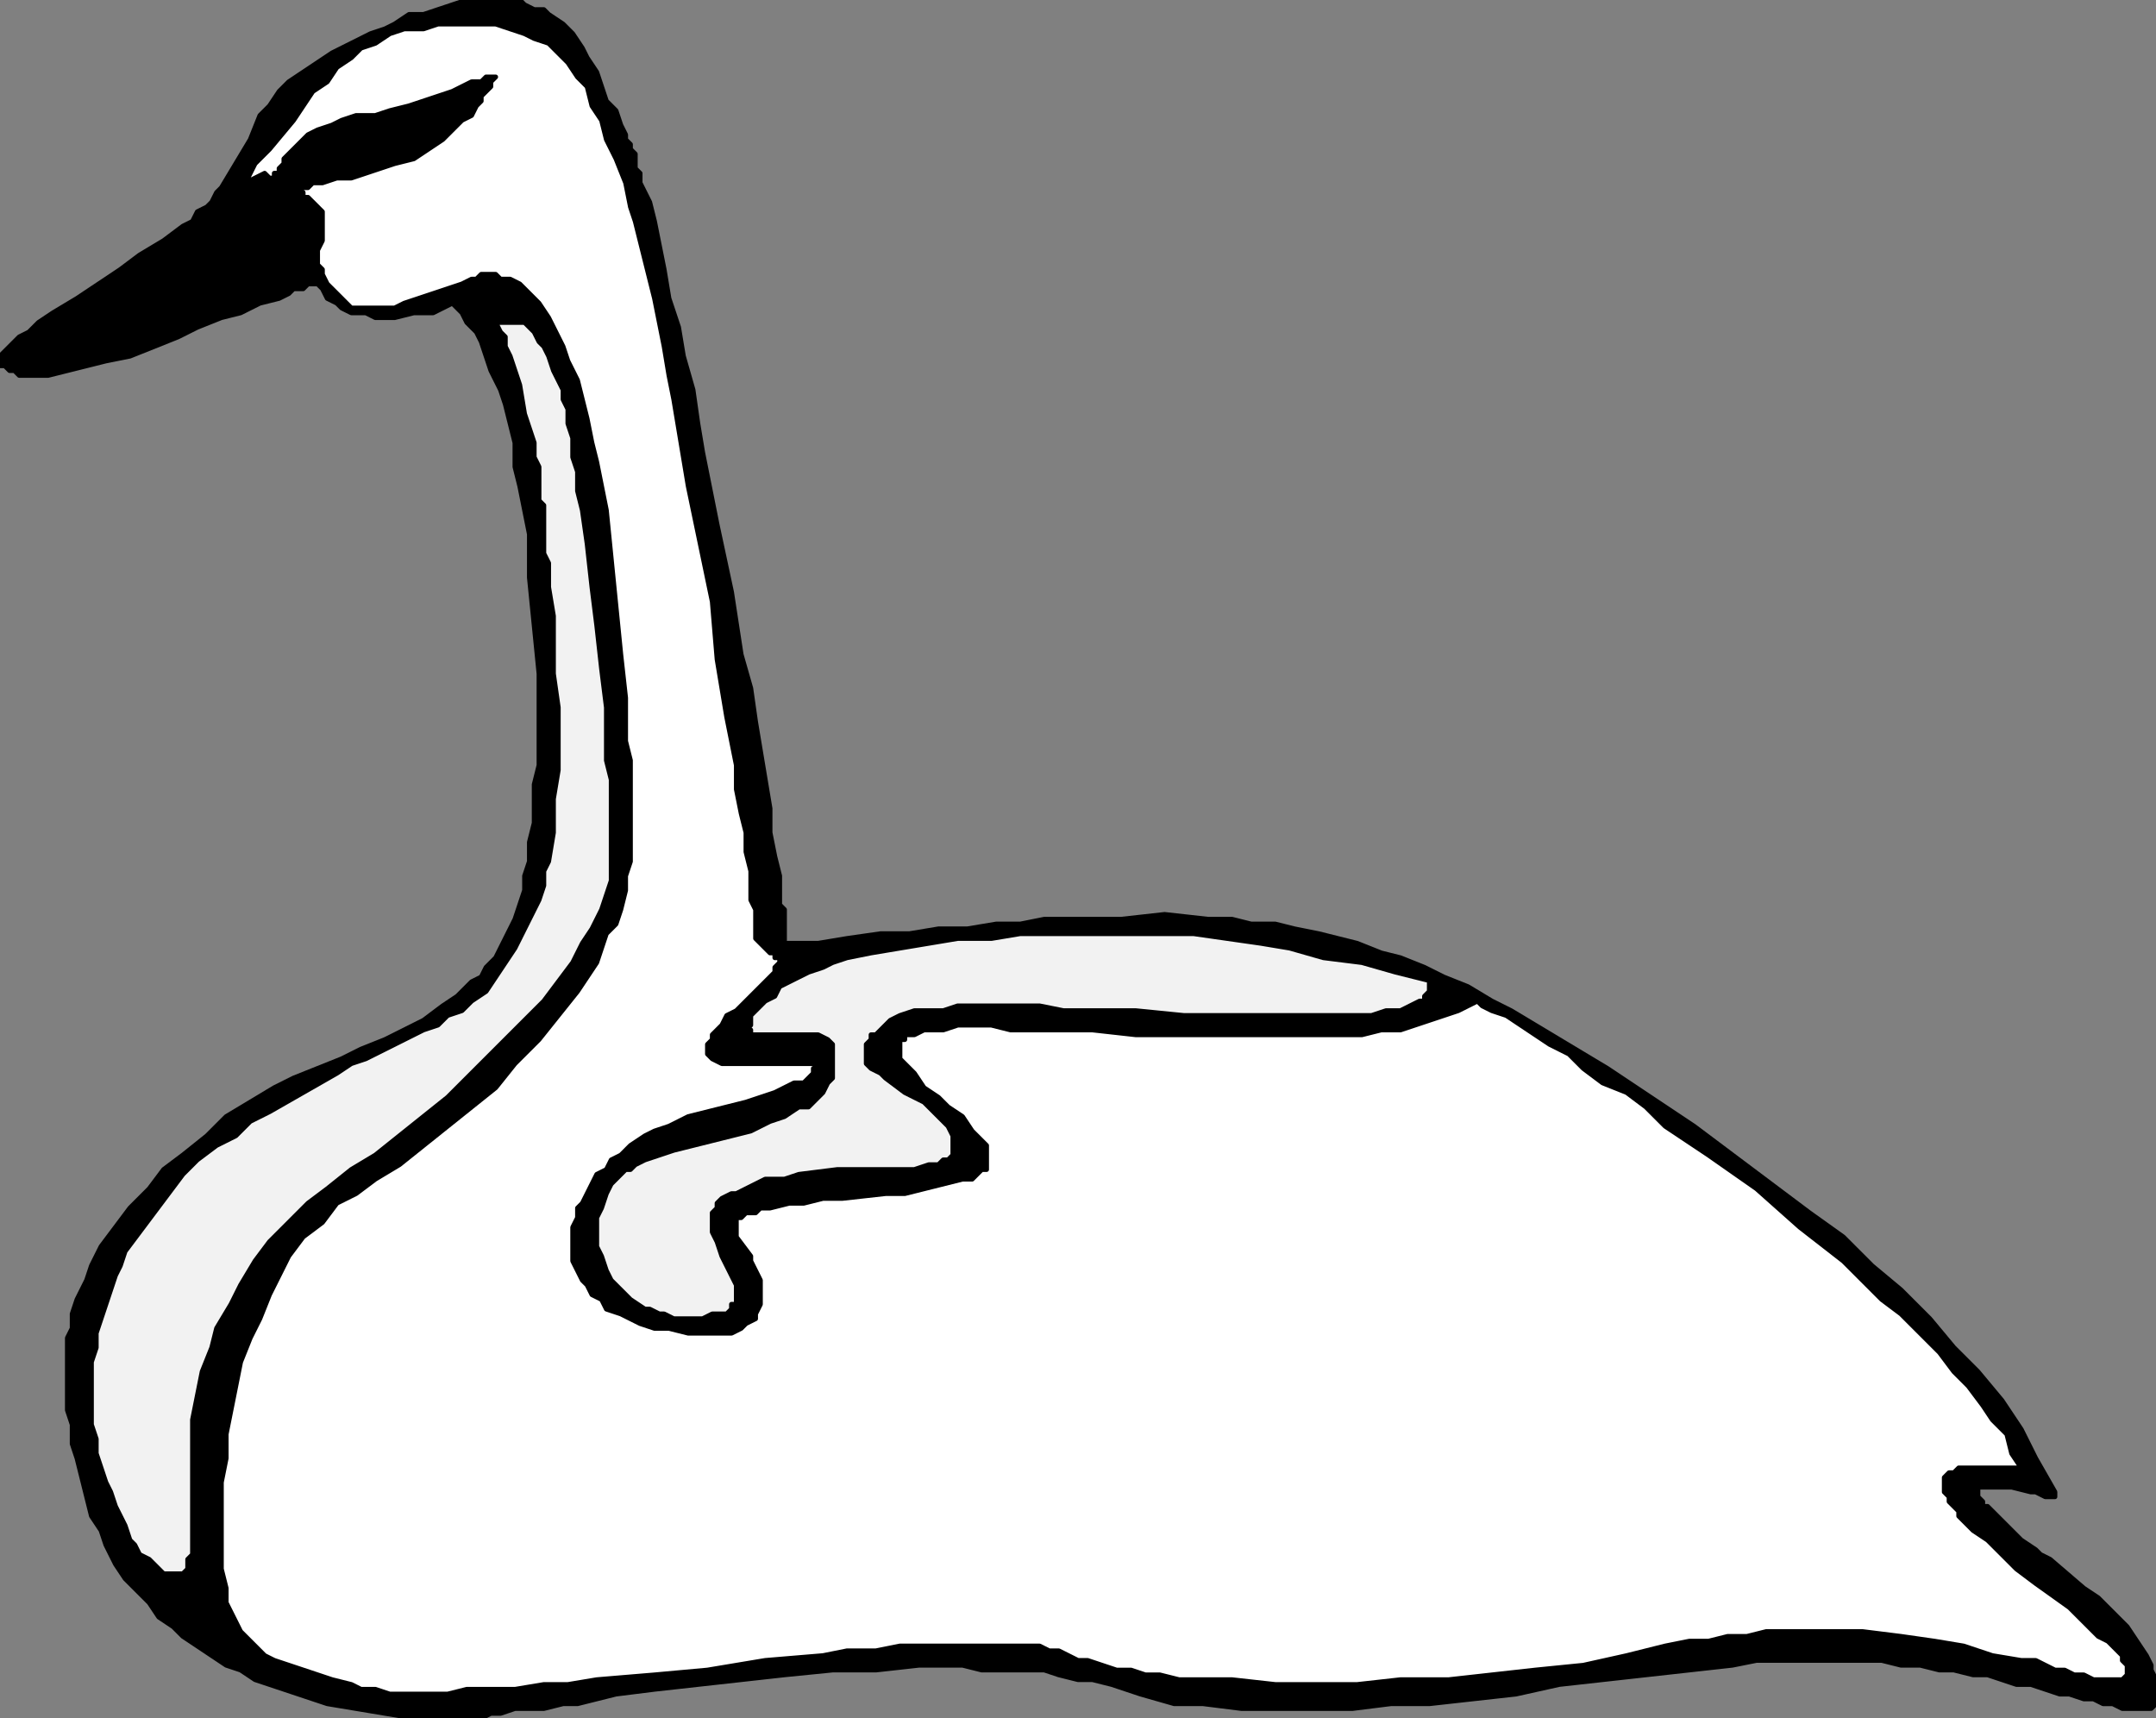
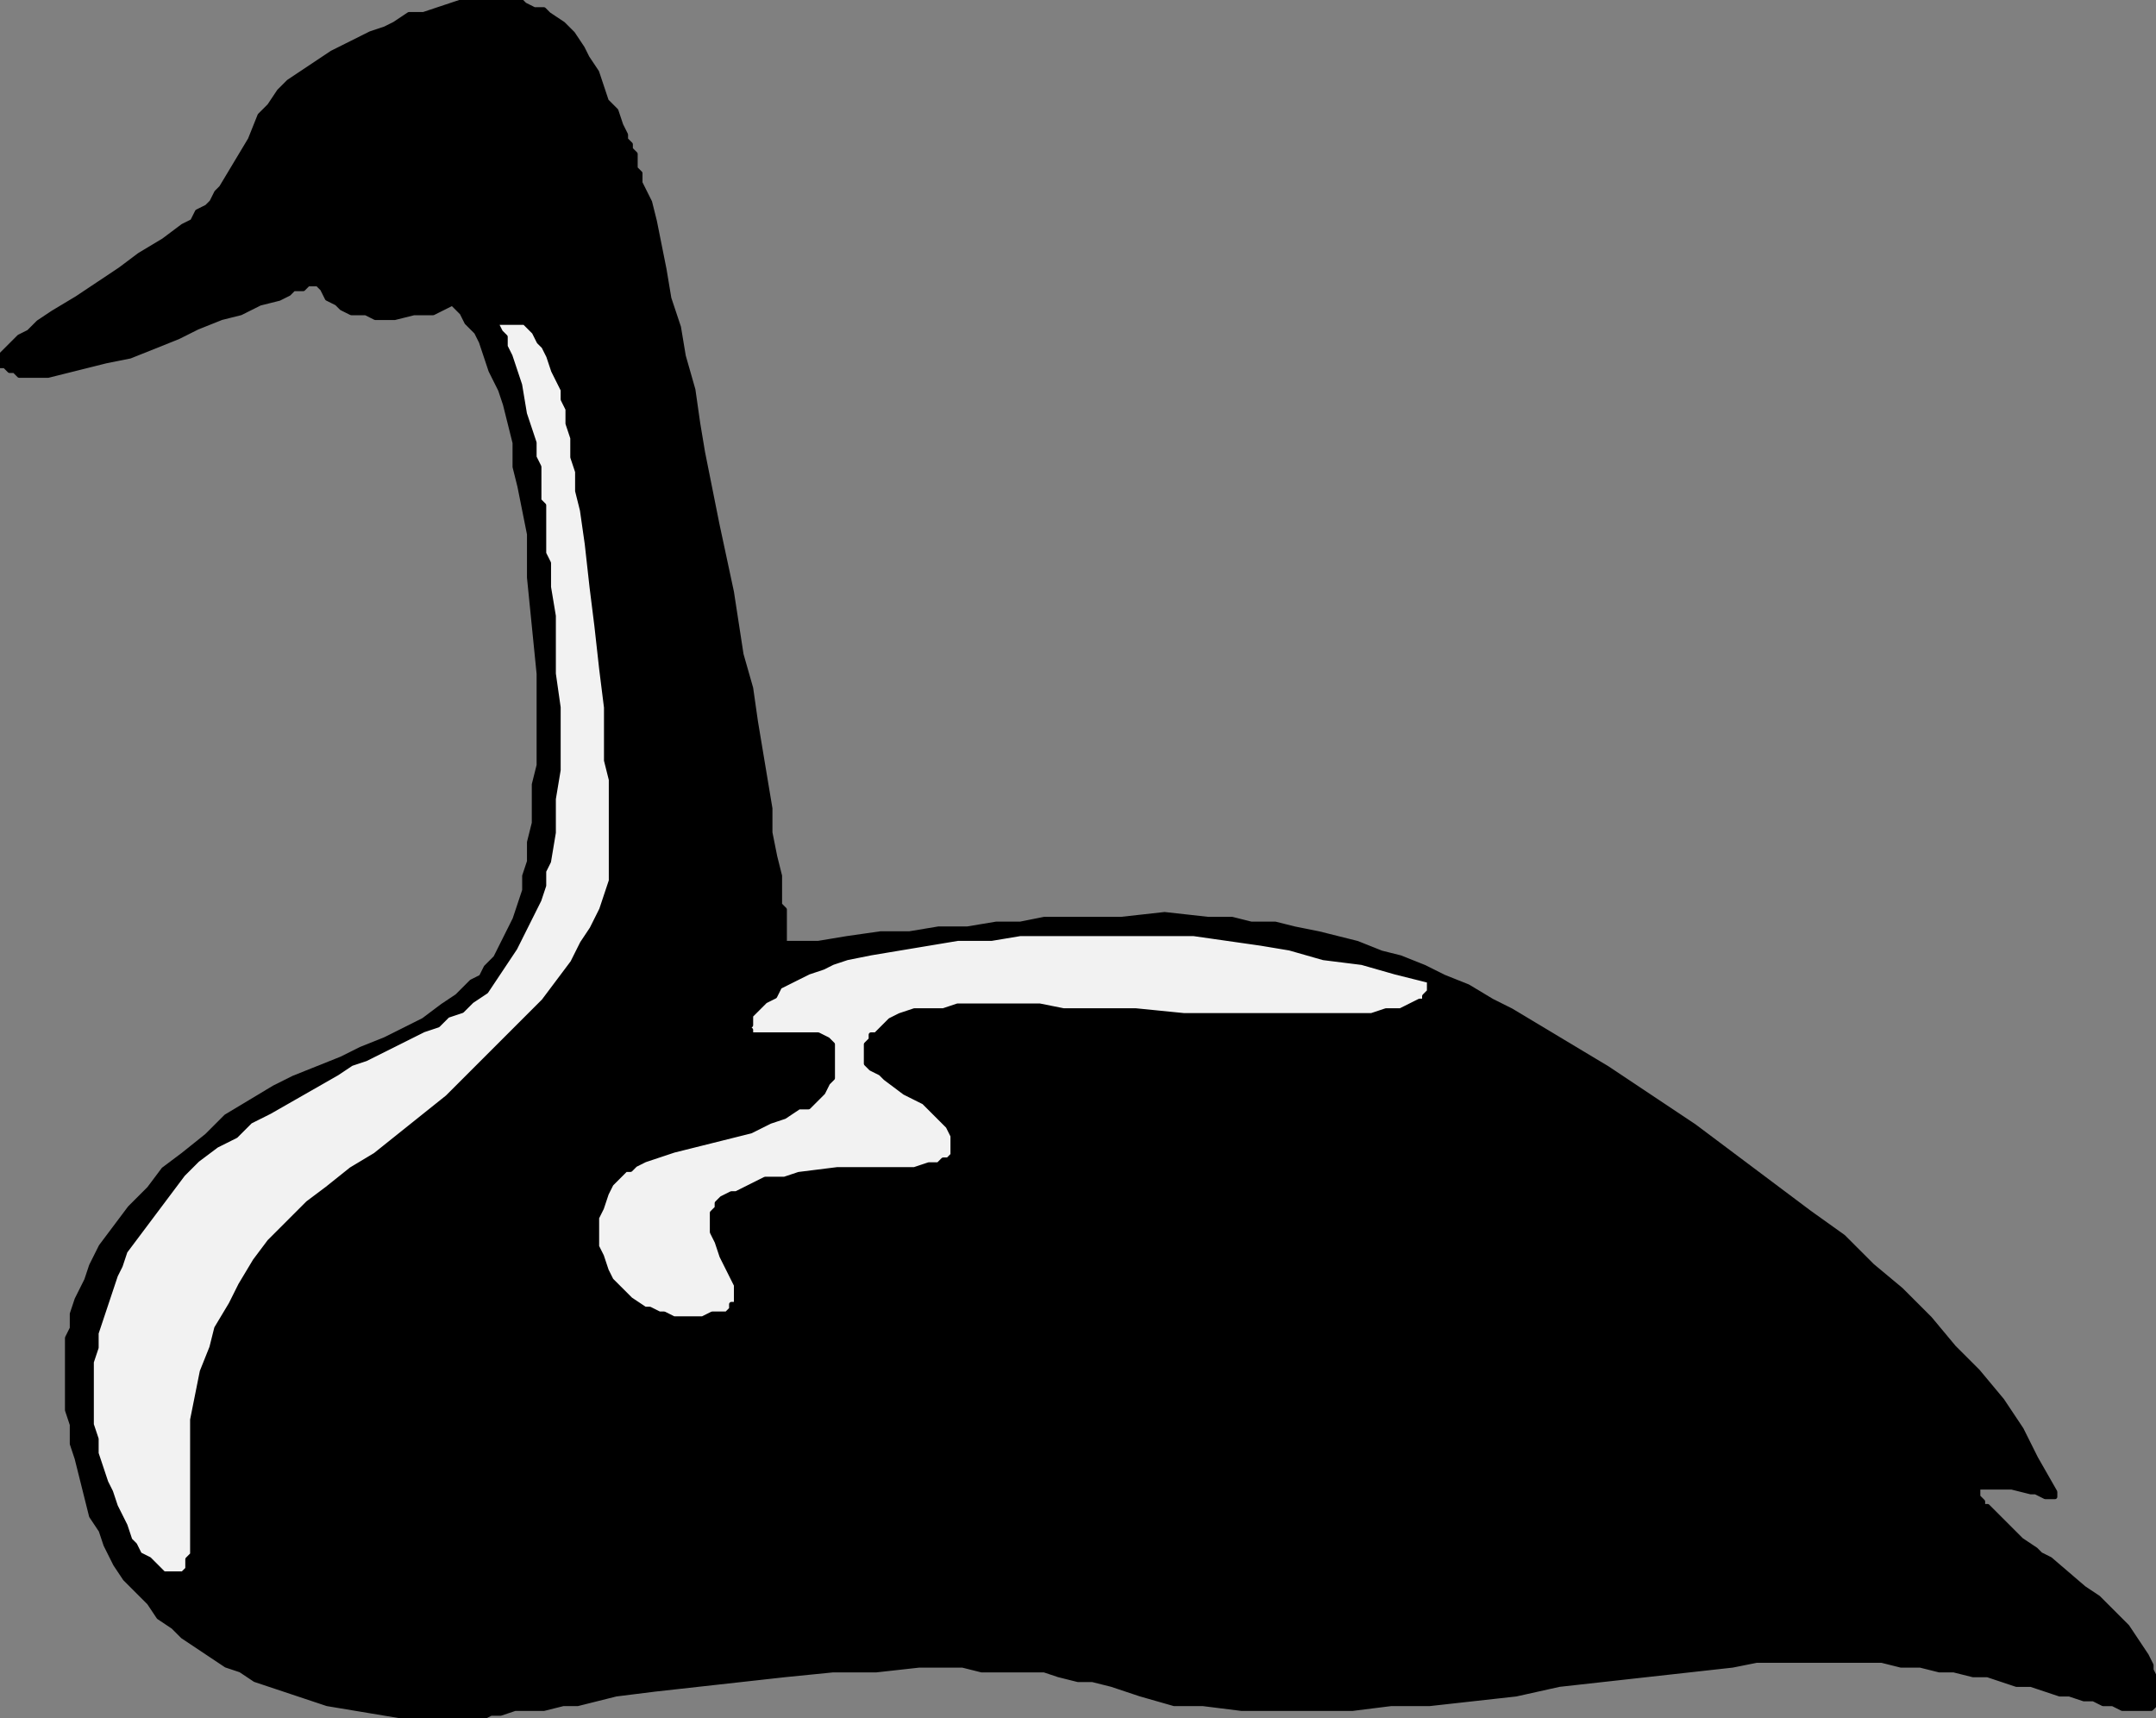
<svg xmlns="http://www.w3.org/2000/svg" fill-rule="evenodd" height="357" preserveAspectRatio="none" stroke-linecap="round" width="448">
  <rect width="100%" height="100%" fill="#808080" stroke="none" />
  <style>.pen0{stroke:#000;stroke-width:1;stroke-linejoin:round}</style>
  <path class="pen0" style="fill:#000" d="M163 196h7l6-1 7-1h6l6-1h6l6-1h5l5-1h16l9-1 9 1h5l4 1h5l4 1 5 1 4 1 4 1 5 2 4 1 5 2 4 2 5 2 5 3 4 2 5 3 5 3 5 3 5 3 9 6 9 6 8 6 8 6 8 6 7 5 6 6 6 5 6 6 5 6 5 5 5 6 4 6 3 6 4 7h0v1h-2l-2-1h-1l-4-1h-7 0v2h0l1 1v1h1l1 1 1 1 2 2 3 3 3 2 1 1 2 1 7 6 3 2 3 3 3 3 2 3 2 3 1 2v1l1 2v5h0l-1 1h0-6l-2-1h-2l-2-1h-2l-3-1h-2l-3-1-3-1h-3l-3-1-3-1h-3l-4-1h-3l-4-1h-4l-4-1h-26l-5 1-18 2-9 1-9 1-9 2-9 1-9 1h-8l-8 1h-23l-8-1h-6l-7-2-3-1-3-1-4-1h-3l-4-1-3-1h-13l-4-1h-9l-9 1h-9l-10 1-9 1-9 1-9 1-8 1-4 1-4 1h-3l-4 1h-6l-3 1h-2l-2 1H86l-6-1-6-1-6-1-6-2-6-2-3-1-3-2-3-1-3-2-3-2-3-2-2-2-3-2-2-3-3-3-2-2-2-3-2-4-1-3-2-3-1-4-1-4-1-4-1-3v-4l-1-3v-15l1-2v-3l1-3 1-2 1-2 1-3 2-4 3-4 3-4 4-4 3-4 4-3 5-4 4-4 5-3 5-3 4-2 5-2 5-2 4-2 5-2 4-2 4-2 4-3 3-2 3-3 2-1 1-2 2-2 1-2 1-2 1-2 1-2 1-3 1-3v-3l1-3v-4l1-4v-8l1-4v-19l-1-10-1-10v-9l-1-5-1-5-1-4v-5l-1-4-1-4-1-3-2-4-1-3-1-3-1-2-2-2-1-2-2-2-4 2h-4l-4 1h-4l-2-1h-3l-2-1-1-1-2-1-1-2-1-1h-2l-1 1h-2l-1 1-2 1-4 1-4 2-4 1-5 2-4 2-10 4-5 1-4 1-4 1-4 1H4l-1-1H2l-1-1H0v-2h0l1-1 1-1 1-1 1-1 2-1 2-2 3-2 5-3 9-6 4-3 5-3 4-3 2-1 1-2 2-1 1-1 1-2 1-1 3-5 3-5 2-5 2-2 2-3 2-2 3-2 3-2 3-2 4-2 2-1 2-1 3-1 2-1 3-2h3l3-1 3-1 3-1h11l1 1 2 1h2l1 1 3 2 2 2 2 3 1 2 2 3 1 3 1 3 2 2 1 3 1 2v1l1 1v1l1 1v3l1 1v2l2 4 1 4 1 5 1 5 1 6 2 6 1 6 2 7 1 7 1 6 3 15 3 14 2 13 2 7 1 7 1 6 1 6 1 6v5l1 5 1 4v6l1 1v7z" />
  <path class="pen0" d="m115 77 1 2 1 2v2l1 2v3l1 3v4l1 3v4l1 4 1 7 1 9 1 8 1 9 1 8v11l1 4v21l-1 3-1 3-2 4-2 3-2 4-3 4-3 4-4 4-4 4-4 4-4 4-4 4-5 4-5 4-5 4-5 3-5 4-4 3-4 4-4 4-3 4-3 5-2 4-3 5-1 4-2 5-1 5-1 5v28l-1 1v2l-1 1h-4l-1-1-1-1-1-1-2-1-1-2-1-1-1-3-1-2-1-2-1-3-1-2-1-3-1-3v-3l-1-3v-13l1-3v-3l1-3 1-3 1-3 1-3 1-2 1-3 3-4 3-4 3-4 3-4 3-3 4-3 4-2 3-3 4-2 7-4 7-4 3-2 3-1 6-3 6-3 3-1 2-2 3-1 2-2 3-2 2-3 2-3 2-3 2-4 1-2 1-2 1-2 1-3v-3l1-2 1-6v-7l1-6v-13l-1-7v-12l-1-6v-5l-1-2v-10l-1-1v-7l-1-2v-3l-2-6-1-6-1-3-1-3-1-2v-2l-1-1-1-2h6l1 1 1 1 1 2 1 1 1 2 1 3zm183 127-4-1-4-1-7-2-8-1-7-2-6-1-7-1-7-1h-36l-6 1h-7l-6 1-6 1-6 1-5 1-3 1-2 1-3 1-2 1-2 1-2 1-1 2-2 1-1 1-1 1-1 1v2l-1 1h1v1h14l2 1h0l1 1v1h0v6l-1 1-1 2-1 1-1 1-1 1h-2l-3 2-3 1-4 2-8 2-4 1-4 1-3 1-3 1-2 1-1 1h-1l-1 1-2 2-1 2-1 3-1 2v6l1 2 1 3 1 2 2 2 2 2 3 2h1l2 1h1l2 1h6l2-1h3l1-1v-1h1v-4l-1-2-2-4-1-3-1-2v-4l1-1v-1l1-1 2-1h1l2-1 2-1 2-1h4l3-1 8-1h16l3-1h2l1-1h1l1-1v-1h0v-3l-1-2-2-2-1-1-2-2-4-2-4-3-1-1-2-1-1-1v-3h0v-1l1-1v-1h1l1-1 1-1 1-1h0l2-1 3-1h6l3-1h17l5 1h15l10 1h39l3-1h3l2-1 2-1h1v-1l1-1h0v-2h1z" style="fill:#f2f2f2" />
-   <path class="pen0" style="fill:#fff" d="m51 38 2-4 3-3 5-6 2-3 2-3 3-2 2-3 3-2 2-2 3-1 3-2 3-1h4l3-1h12l3 1 3 1 2 1 3 1 2 2 2 2 2 3 2 2 1 4 2 3 1 4 2 4 2 5 1 5 1 3 1 4 1 4 1 4 1 4 1 5 1 5 1 6 1 5 1 6 2 12 5 24 1 12 1 6 1 6 1 5 1 5v5l1 5 1 4v4l1 4v6l1 2v6l1 1 1 1h0l1 1h1v1h1v1l-1 1v1l-1 1h0l-1 1-1 1-1 1-1 1-2 2-1 1-2 1-1 2-1 1-1 1v1l-1 1h0v2h0l1 1h0l2 1h20v1h-1v1l-1 1-1 1h-2l-2 1-2 1-3 1-3 1-4 1-4 1-4 1-2 1-2 1-3 1-2 1-3 2-2 2-2 1-1 2-2 1-1 2-1 2-1 2-1 1v2l-1 2v7l1 2 1 2 1 1 1 2 2 1 1 2 3 1 2 1 2 1 3 1h3l4 1h9l2-1 1-1 2-1v-1l1-2v-5l-1-2-1-2v-1l-3-4v-2h0v-2h1l1-1h2l1-1h2l4-1h3l4-1h4l9-1h4l4-1 4-1 4-1h2l1-1 1-1h1v-5l-1-1-1-1-1-1-2-3-3-2-2-2-3-2-2-3-2-2-1-1v-1h0v-3h1v-1h2l2-1h4l3-1h7l4 1h17l9 1h47l4-1h4l3-1 3-1 3-1 3-1 2-1 2-1 1 1 2 1 3 1 3 2 3 2 3 2 4 2 3 3 4 3 5 2 4 3 4 4 9 6 10 7 9 8 9 7 8 8 4 3 4 4 4 4 3 4 3 3 3 4 2 3 3 3 1 4 2 3h-13l-1 1h-1l-1 1v3l1 1v1l1 1 1 1v1l2 2 1 1 3 2 3 3 3 3 4 3 7 5 3 3 3 3 2 1 1 1 1 1 1 1v1l1 1v1h0v1l-1 1h0-6l-2-1h-2l-2-1h-2l-2-1-2-1h-3l-6-1-6-2-6-1-7-1-8-1h-20l-4 1h-4l-4 1h-4l-5 1-8 2-9 2-10 1-9 1-9 1h-10l-9 1h-17l-9-1h-11l-4-1h-3l-3-1h-3l-3-1-3-1h-2l-2-1-2-1h-2l-2-1h-29l-5 1h-6l-5 1-12 1-12 2-11 1-12 1-6 1h-5l-6 1H97l-4 1H81l-3-1h-3l-2-1-4-1-3-1-3-1-3-1-3-1-2-1-2-2-1-1-2-2-1-2-1-2-1-2v-3l-1-4v-18l1-5v-5l1-5 1-5 1-5 2-5 2-4 2-5 2-4 2-4 3-4 4-3 3-4 4-2 4-3 5-3 5-4 5-4 5-4 5-4 4-5 5-5 4-5 4-5 2-3 2-3 1-3 1-3 2-2 1-3 1-4v-3l1-3v-21l-1-4v-9l-1-9-1-10-1-10-1-10-2-10-1-4-1-5-1-4-1-4-2-4-1-3-2-4-1-2-2-3-2-2-2-2-2-1h-2l-1-1h-3l-1 1h-1l-2 1-3 1-3 1-3 1-3 1-2 1h-9l-1-1-1-1-1-1-1-1-1-1-1-2v-1l-1-1v-3l1-2v-6h0l-1-1-1-1-1-1h-1v-1h-1 0v-1h2l1-1h2l3-1h3l3-1 3-1 3-1 4-1 3-2 3-2 3-3 1-1 2-1 1-2 1-1v-1l1-1 1-1v-1h0l1-1h0-1 0-1l-1 1h-2l-2 1-2 1-3 1-3 1-3 1-4 1-3 1h-4l-3 1-2 1-3 1-2 1-1 1-2 2-1 1-1 1v1l-1 1v1h-1v1h-1l-1-1-4 2z" />
</svg>